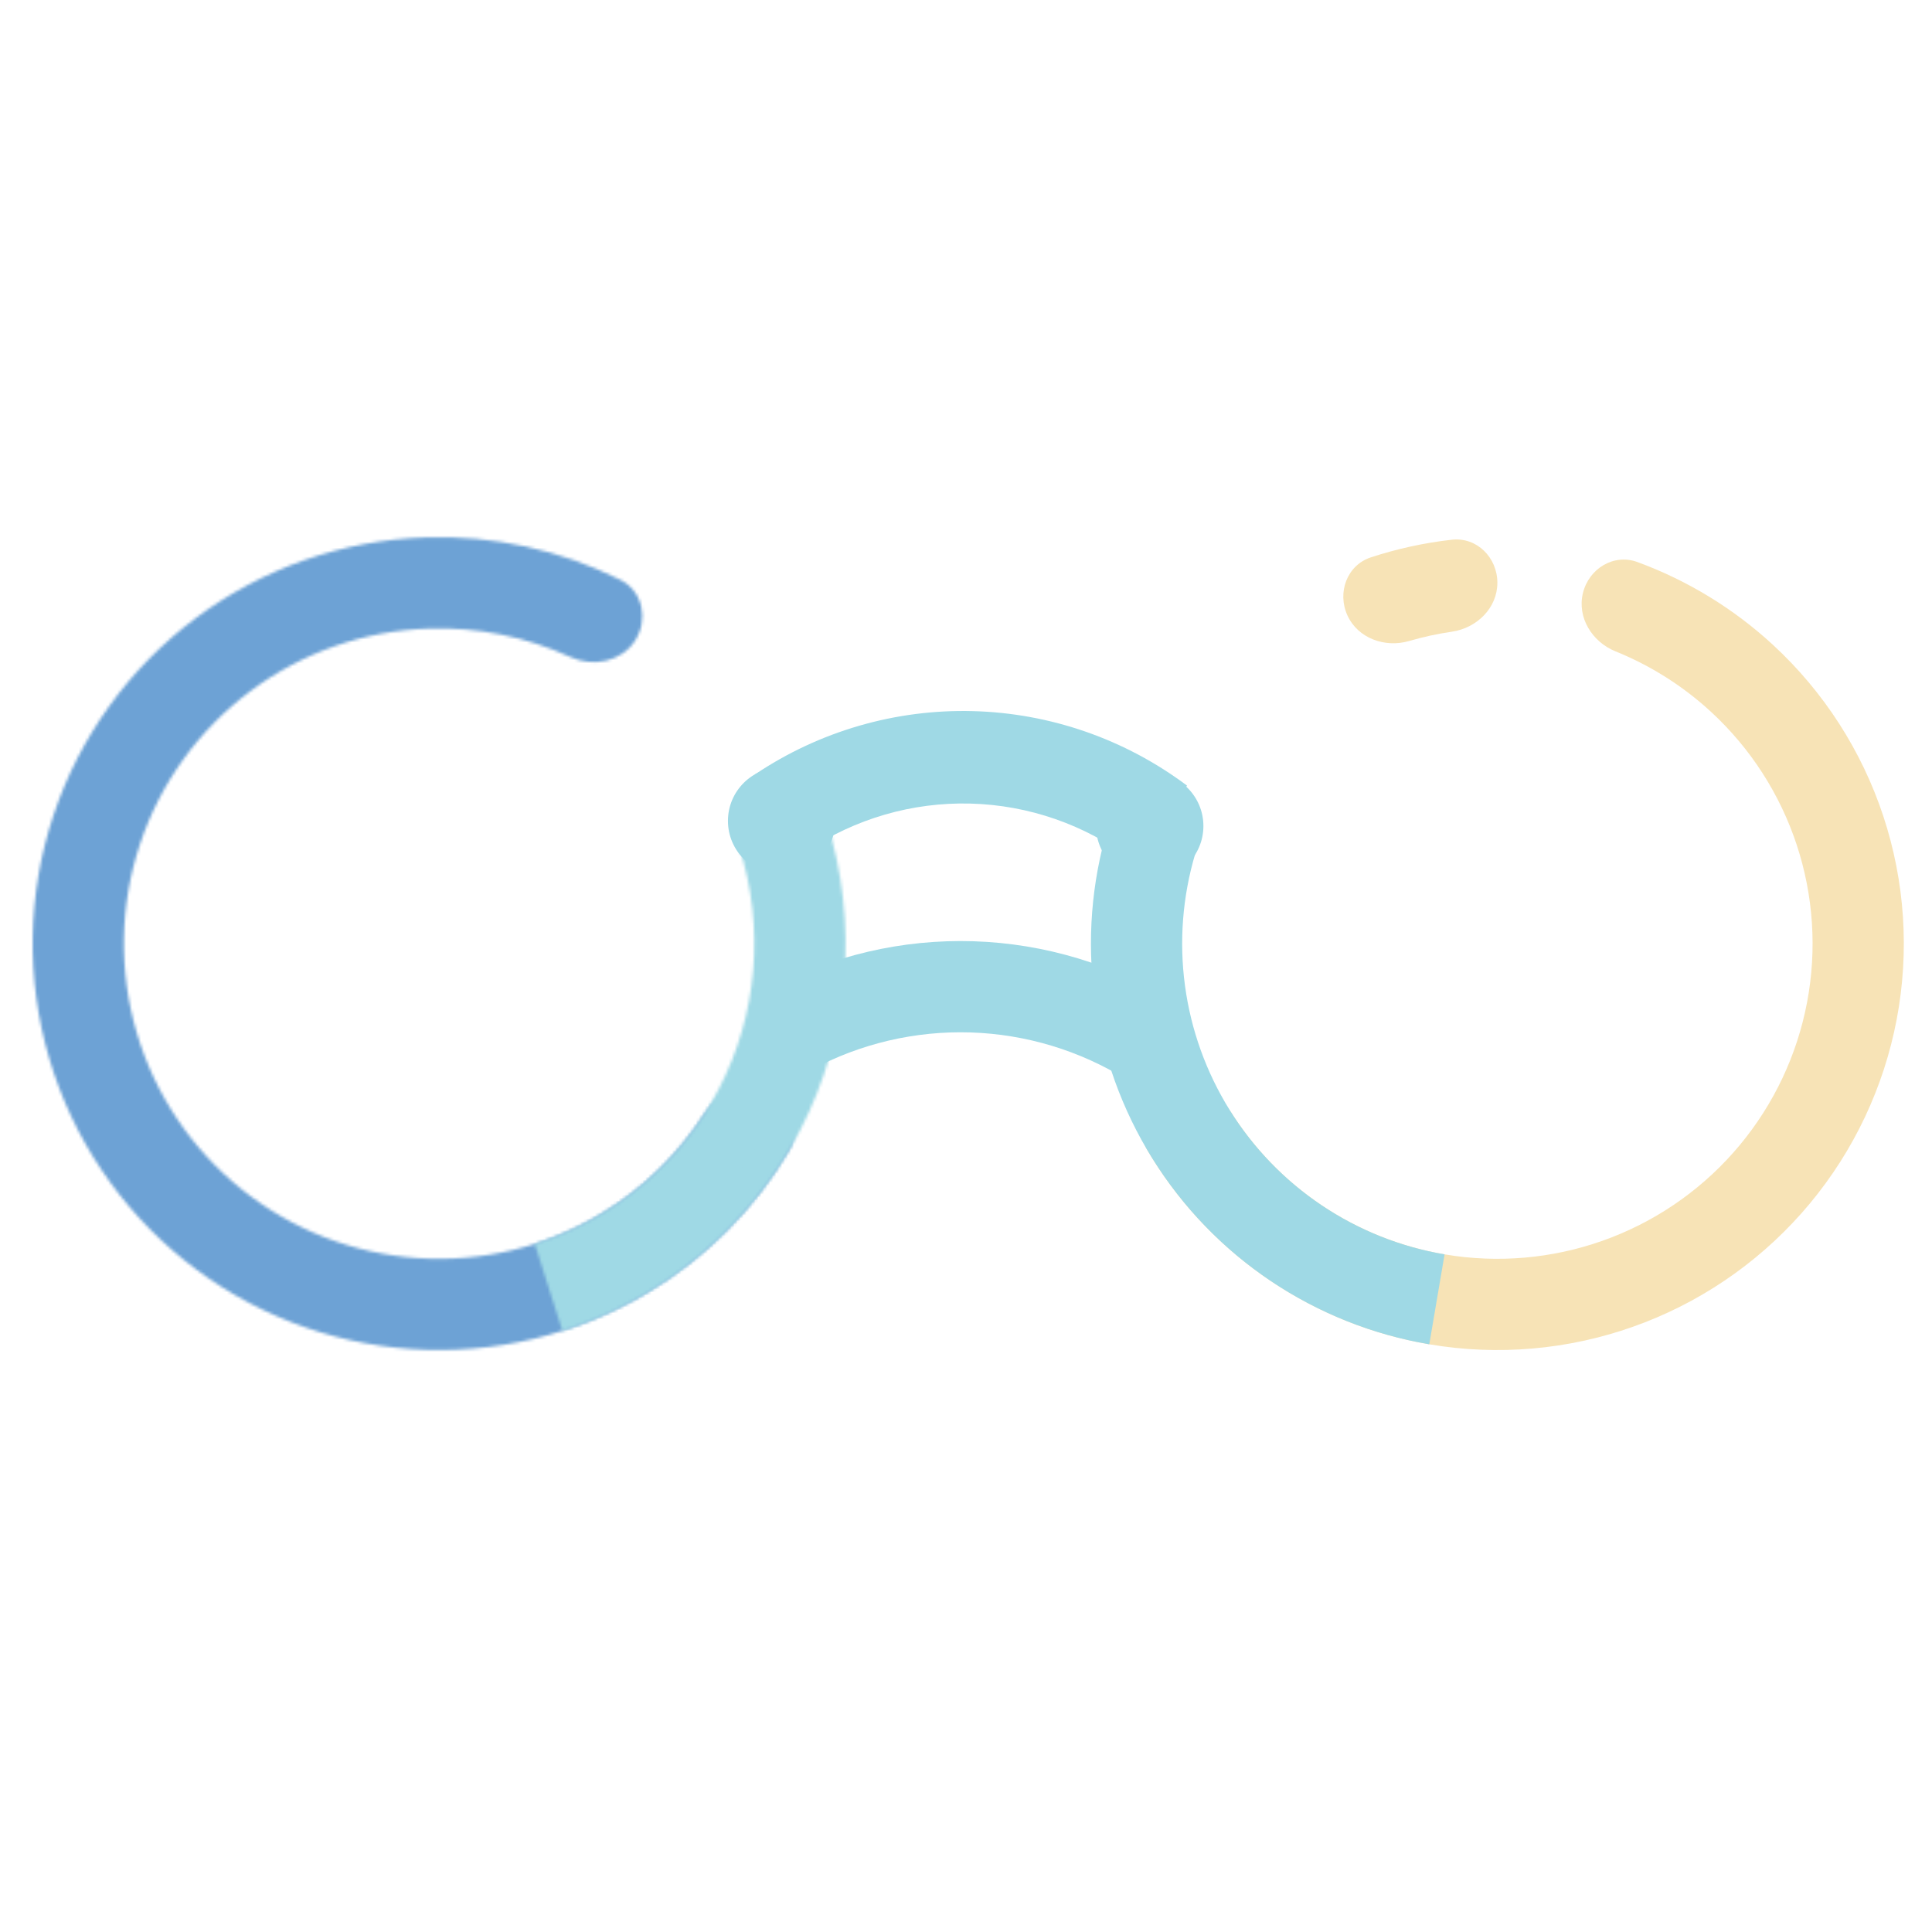
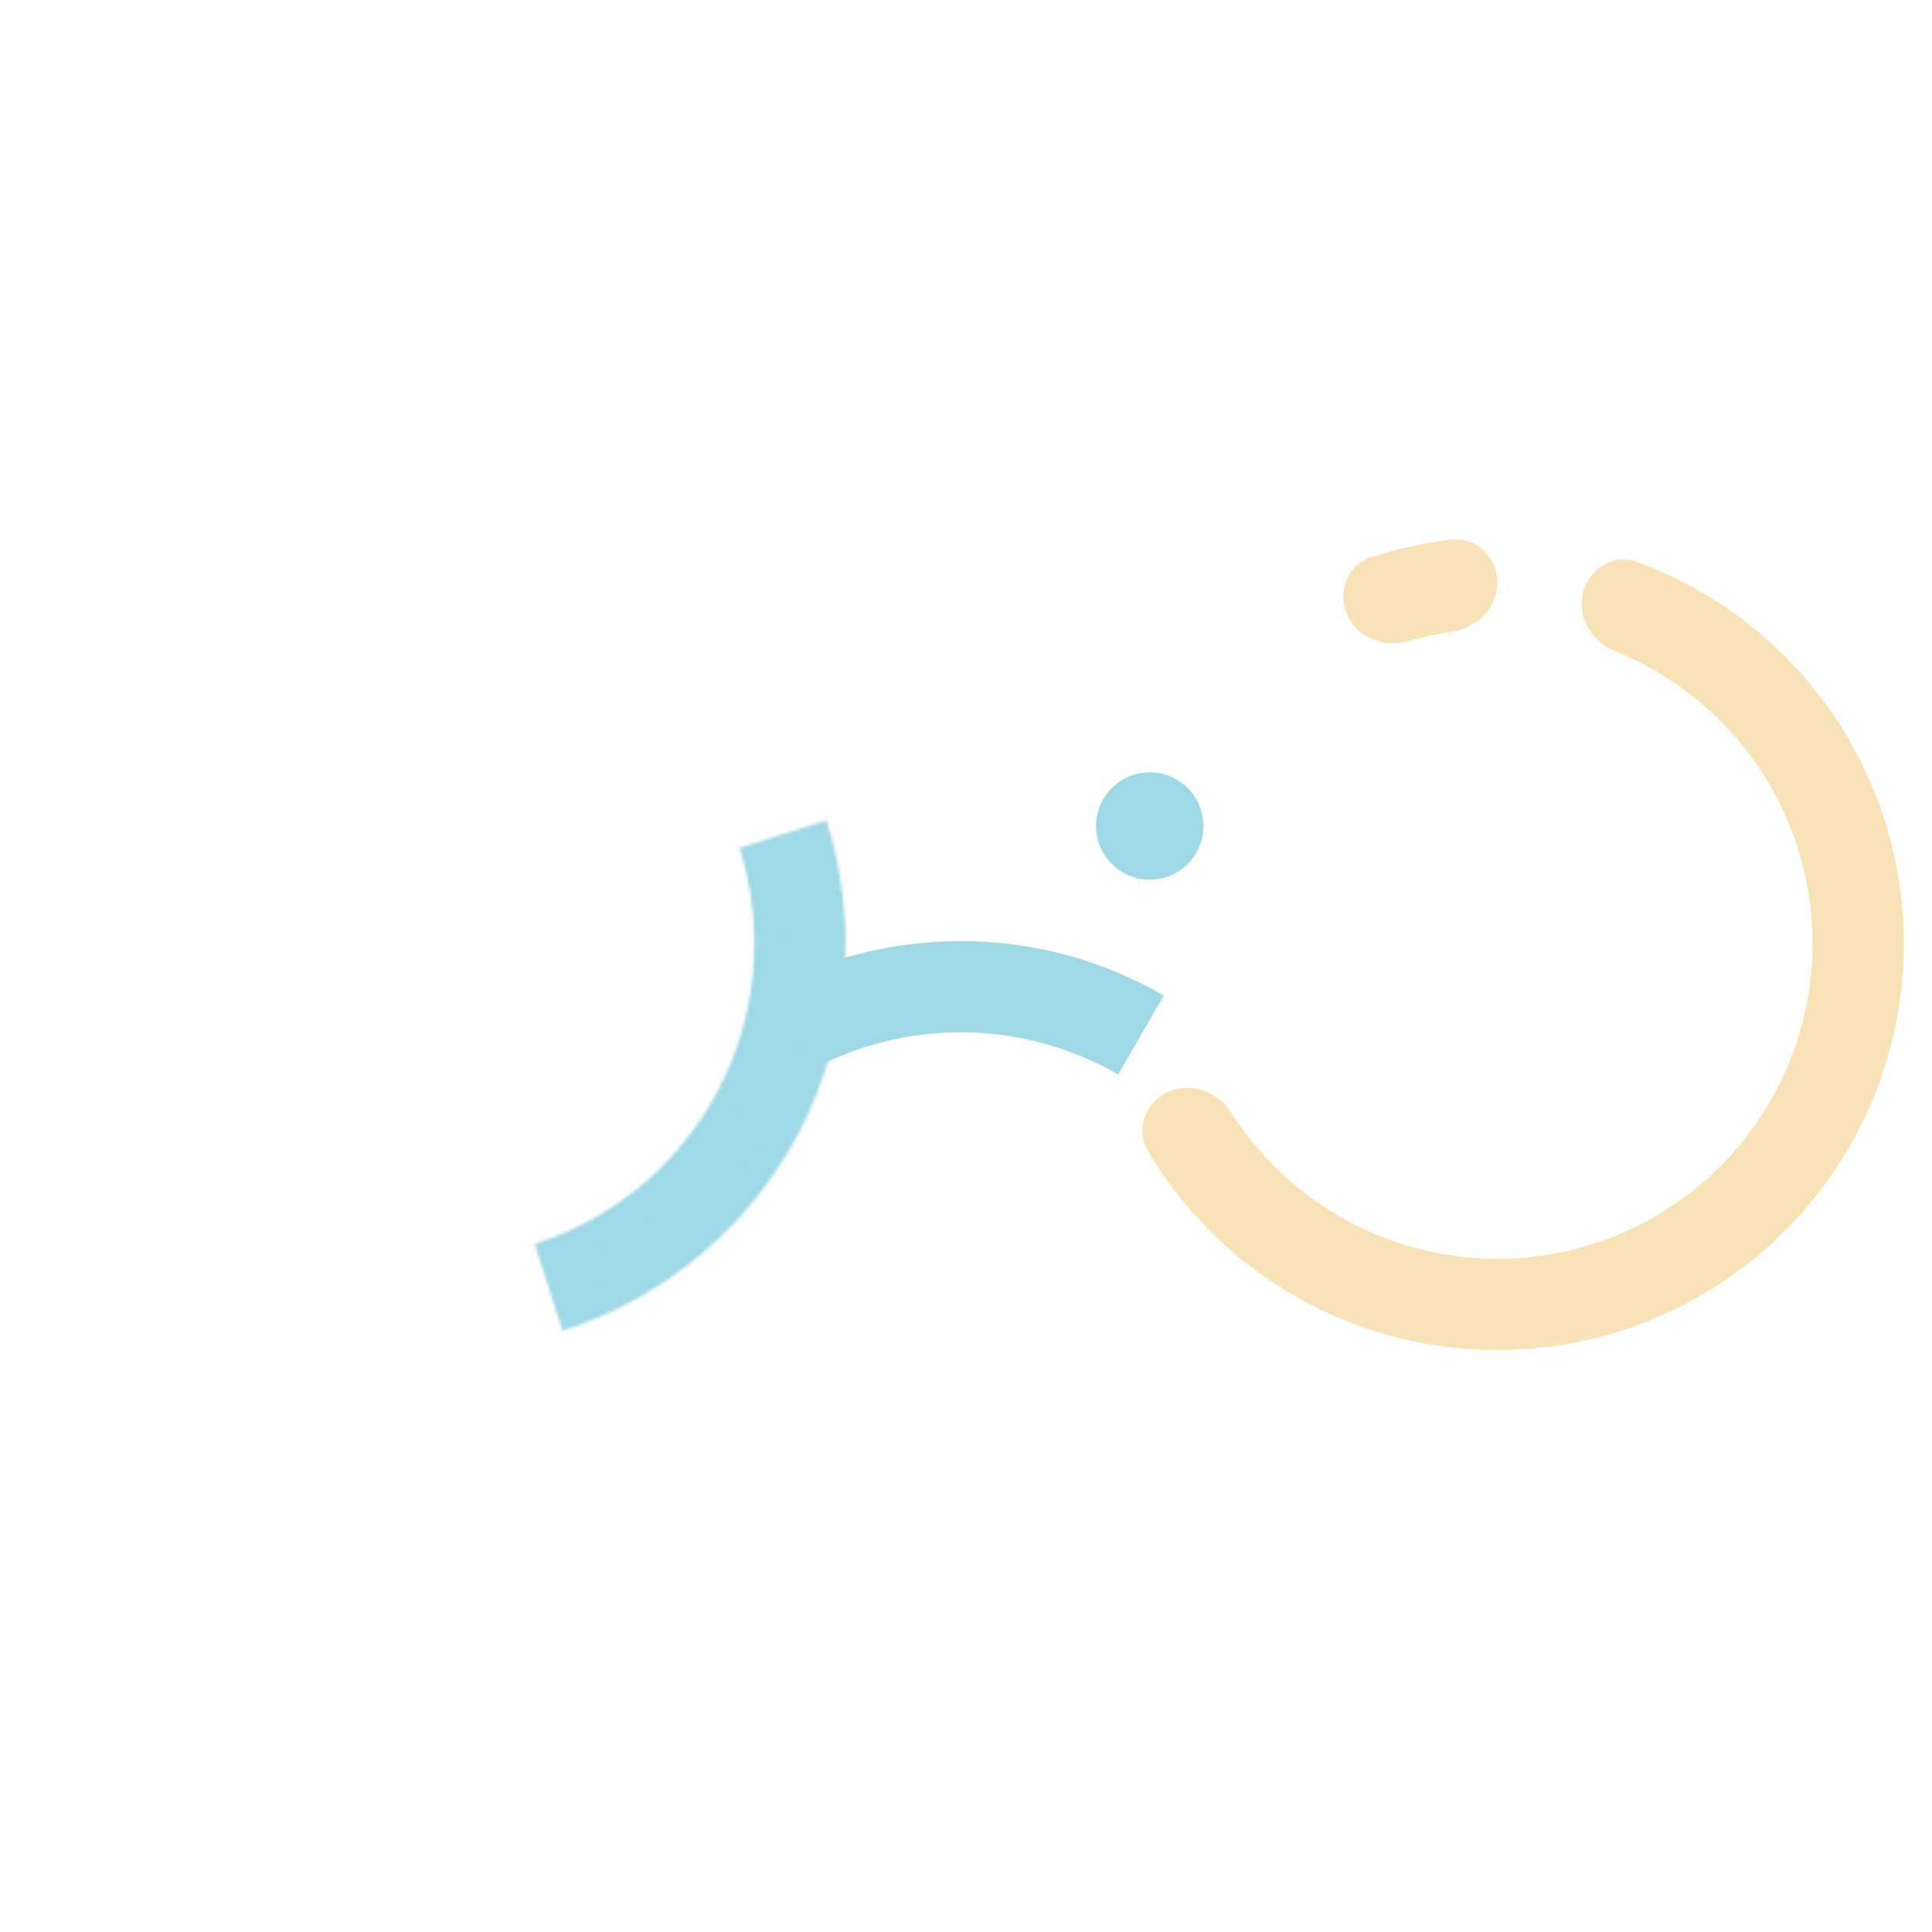
<svg xmlns="http://www.w3.org/2000/svg" width="651" height="651" viewBox="0 0 651 651" fill="none">
  <mask id="path-1-inside-1_273_144" fill="white">
-     <path d="M258.806 367.895C266.546 371.382 270.066 380.54 265.734 387.84C254.169 407.332 237.901 423.721 218.32 435.448C194.326 449.818 166.509 456.497 138.607 454.588C110.705 452.679 84.056 442.274 62.242 424.771C40.429 407.268 24.498 383.506 16.59 356.68C8.681 329.855 9.175 301.251 18.005 274.714C26.835 248.177 43.578 224.98 65.983 208.24C88.387 191.501 115.379 182.022 143.331 181.078C166.142 180.308 188.699 185.252 208.988 195.352C216.588 199.135 218.598 208.738 213.987 215.865V215.865C209.377 222.993 199.893 224.919 192.175 221.385C177.261 214.555 160.901 211.243 144.368 211.802C122.691 212.534 101.758 219.885 84.382 232.867C67.007 245.849 54.022 263.839 47.174 284.42C40.326 305 39.943 327.183 46.076 347.988C52.209 368.792 64.565 387.22 81.482 400.794C98.398 414.369 119.066 422.438 140.705 423.919C162.344 425.399 183.917 420.219 202.525 409.075C216.717 400.576 228.664 388.918 237.488 375.091C242.055 367.935 251.067 364.409 258.806 367.895V367.895Z" />
-   </mask>
+     </mask>
  <path d="M258.806 367.895C266.546 371.382 270.066 380.54 265.734 387.84C254.169 407.332 237.901 423.721 218.32 435.448C194.326 449.818 166.509 456.497 138.607 454.588C110.705 452.679 84.056 442.274 62.242 424.771C40.429 407.268 24.498 383.506 16.59 356.68C8.681 329.855 9.175 301.251 18.005 274.714C26.835 248.177 43.578 224.98 65.983 208.24C88.387 191.501 115.379 182.022 143.331 181.078C166.142 180.308 188.699 185.252 208.988 195.352C216.588 199.135 218.598 208.738 213.987 215.865V215.865C209.377 222.993 199.893 224.919 192.175 221.385C177.261 214.555 160.901 211.243 144.368 211.802C122.691 212.534 101.758 219.885 84.382 232.867C67.007 245.849 54.022 263.839 47.174 284.42C40.326 305 39.943 327.183 46.076 347.988C52.209 368.792 64.565 387.22 81.482 400.794C98.398 414.369 119.066 422.438 140.705 423.919C162.344 425.399 183.917 420.219 202.525 409.075C216.717 400.576 228.664 388.918 237.488 375.091C242.055 367.935 251.067 364.409 258.806 367.895V367.895Z" fill="#6DA2D5" stroke="#6DA2D5" stroke-width="20" mask="url(#path-1-inside-1_273_144)" />
  <path d="M393.698 367.895C385.958 371.382 382.438 380.54 386.77 387.84C395.952 403.315 408.121 416.874 422.62 427.698C441.238 441.597 463.085 450.531 486.107 453.66C509.129 456.789 532.568 454.009 554.22 445.583C575.872 437.157 595.024 423.361 609.874 405.493C624.725 387.626 634.786 366.273 639.11 343.446C643.435 320.619 641.881 297.066 634.595 275.005C627.309 252.943 614.53 233.098 597.461 217.336C584.167 205.061 568.612 195.576 551.719 189.379C543.749 186.455 535.39 191.591 533.378 199.838V199.838C531.365 208.085 536.48 216.299 544.351 219.48C556.21 224.274 567.146 231.186 576.606 239.921C589.844 252.145 599.754 267.536 605.405 284.645C611.055 301.755 612.26 320.02 608.906 337.724C605.553 355.427 597.75 371.987 586.233 385.844C574.716 399.701 559.862 410.4 543.071 416.935C526.279 423.47 508.101 425.625 490.247 423.199C472.393 420.772 455.449 413.844 441.01 403.064C430.693 395.362 421.897 385.874 415.016 375.091C410.449 367.935 401.437 364.409 393.698 367.895V367.895Z" fill="#F7E3B6" />
  <path d="M504.549 196.371C504.549 187.882 497.646 180.911 489.211 181.862C479.945 182.906 470.809 184.894 461.947 187.795C453.879 190.435 450.497 199.644 454.025 207.366V207.366C457.553 215.087 466.656 218.368 474.806 215.991C479.536 214.611 484.356 213.562 489.232 212.852C497.632 211.627 504.549 204.86 504.549 196.371V196.371Z" fill="#F7E3B6" />
-   <path d="M373.285 278.893C367.758 297.468 366.235 317.004 368.819 336.21C371.402 355.417 378.032 373.856 388.271 390.31C398.51 406.764 412.124 420.858 428.214 431.66C444.304 442.462 462.503 449.726 481.609 452.972L486.758 422.665C471.941 420.148 457.827 414.514 445.349 406.137C432.87 397.76 422.312 386.83 414.372 374.069C406.431 361.308 401.289 347.008 399.286 332.112C397.282 317.217 398.463 302.066 402.749 287.661L373.285 278.893Z" fill="#9FD9E5" />
  <path d="M392.151 335.444C371.302 323.406 347.648 317.076 323.573 317.093C299.498 317.11 275.853 323.472 255.021 335.54L270.43 362.14C286.586 352.782 304.924 347.847 323.595 347.834C342.265 347.821 360.61 352.73 376.779 362.066L392.151 335.444Z" fill="#9FD9E5" />
-   <path d="M254.405 260.938C276.064 246.388 301.713 238.936 327.797 239.614C353.88 240.292 379.107 249.066 399.982 264.721L381.282 289.656C365.581 277.88 346.606 271.281 326.987 270.771C307.368 270.261 288.076 275.866 271.785 286.81L254.405 260.938Z" fill="#9FD9E5" />
-   <path d="M245.286 276.609C245.286 266.619 253.385 258.521 263.374 258.521V258.521C273.364 258.521 281.463 266.619 281.463 276.609V276.609C281.463 286.599 273.364 294.697 263.374 294.697V294.697C253.385 294.697 245.286 286.599 245.286 276.609V276.609Z" fill="#9FD9E5" />
  <path d="M369.319 278.332C369.319 268.342 377.418 260.244 387.408 260.244V260.244C397.397 260.244 405.496 268.342 405.496 278.332V278.332C405.496 288.322 397.397 296.42 387.408 296.42V296.42C377.418 296.42 369.319 288.322 369.319 278.332V278.332Z" fill="#9FD9E5" />
  <mask id="path-9-inside-2_273_144" fill="white">
    <path d="M278.451 276.399C283.908 293.536 285.936 311.58 284.42 329.501C282.903 347.422 277.872 364.869 269.613 380.845C261.354 396.822 250.029 411.015 236.285 422.615C222.54 434.215 206.646 442.994 189.509 448.451L180.181 419.159C193.472 414.927 205.798 408.118 216.458 399.122C227.117 390.126 235.9 379.119 242.305 366.728C248.71 354.338 252.612 340.807 253.788 326.909C254.964 313.011 253.391 299.017 249.159 285.726L278.451 276.399Z" />
  </mask>
  <path d="M278.451 276.399C283.908 293.536 285.936 311.58 284.42 329.501C282.903 347.422 277.872 364.869 269.613 380.845C261.354 396.822 250.029 411.015 236.285 422.615C222.54 434.215 206.646 442.994 189.509 448.451L180.181 419.159C193.472 414.927 205.798 408.118 216.458 399.122C227.117 390.126 235.9 379.119 242.305 366.728C248.71 354.338 252.612 340.807 253.788 326.909C254.964 313.011 253.391 299.017 249.159 285.726L278.451 276.399Z" fill="#9FD9E5" stroke="#9FD9E5" stroke-width="20" mask="url(#path-9-inside-2_273_144)" />
</svg>